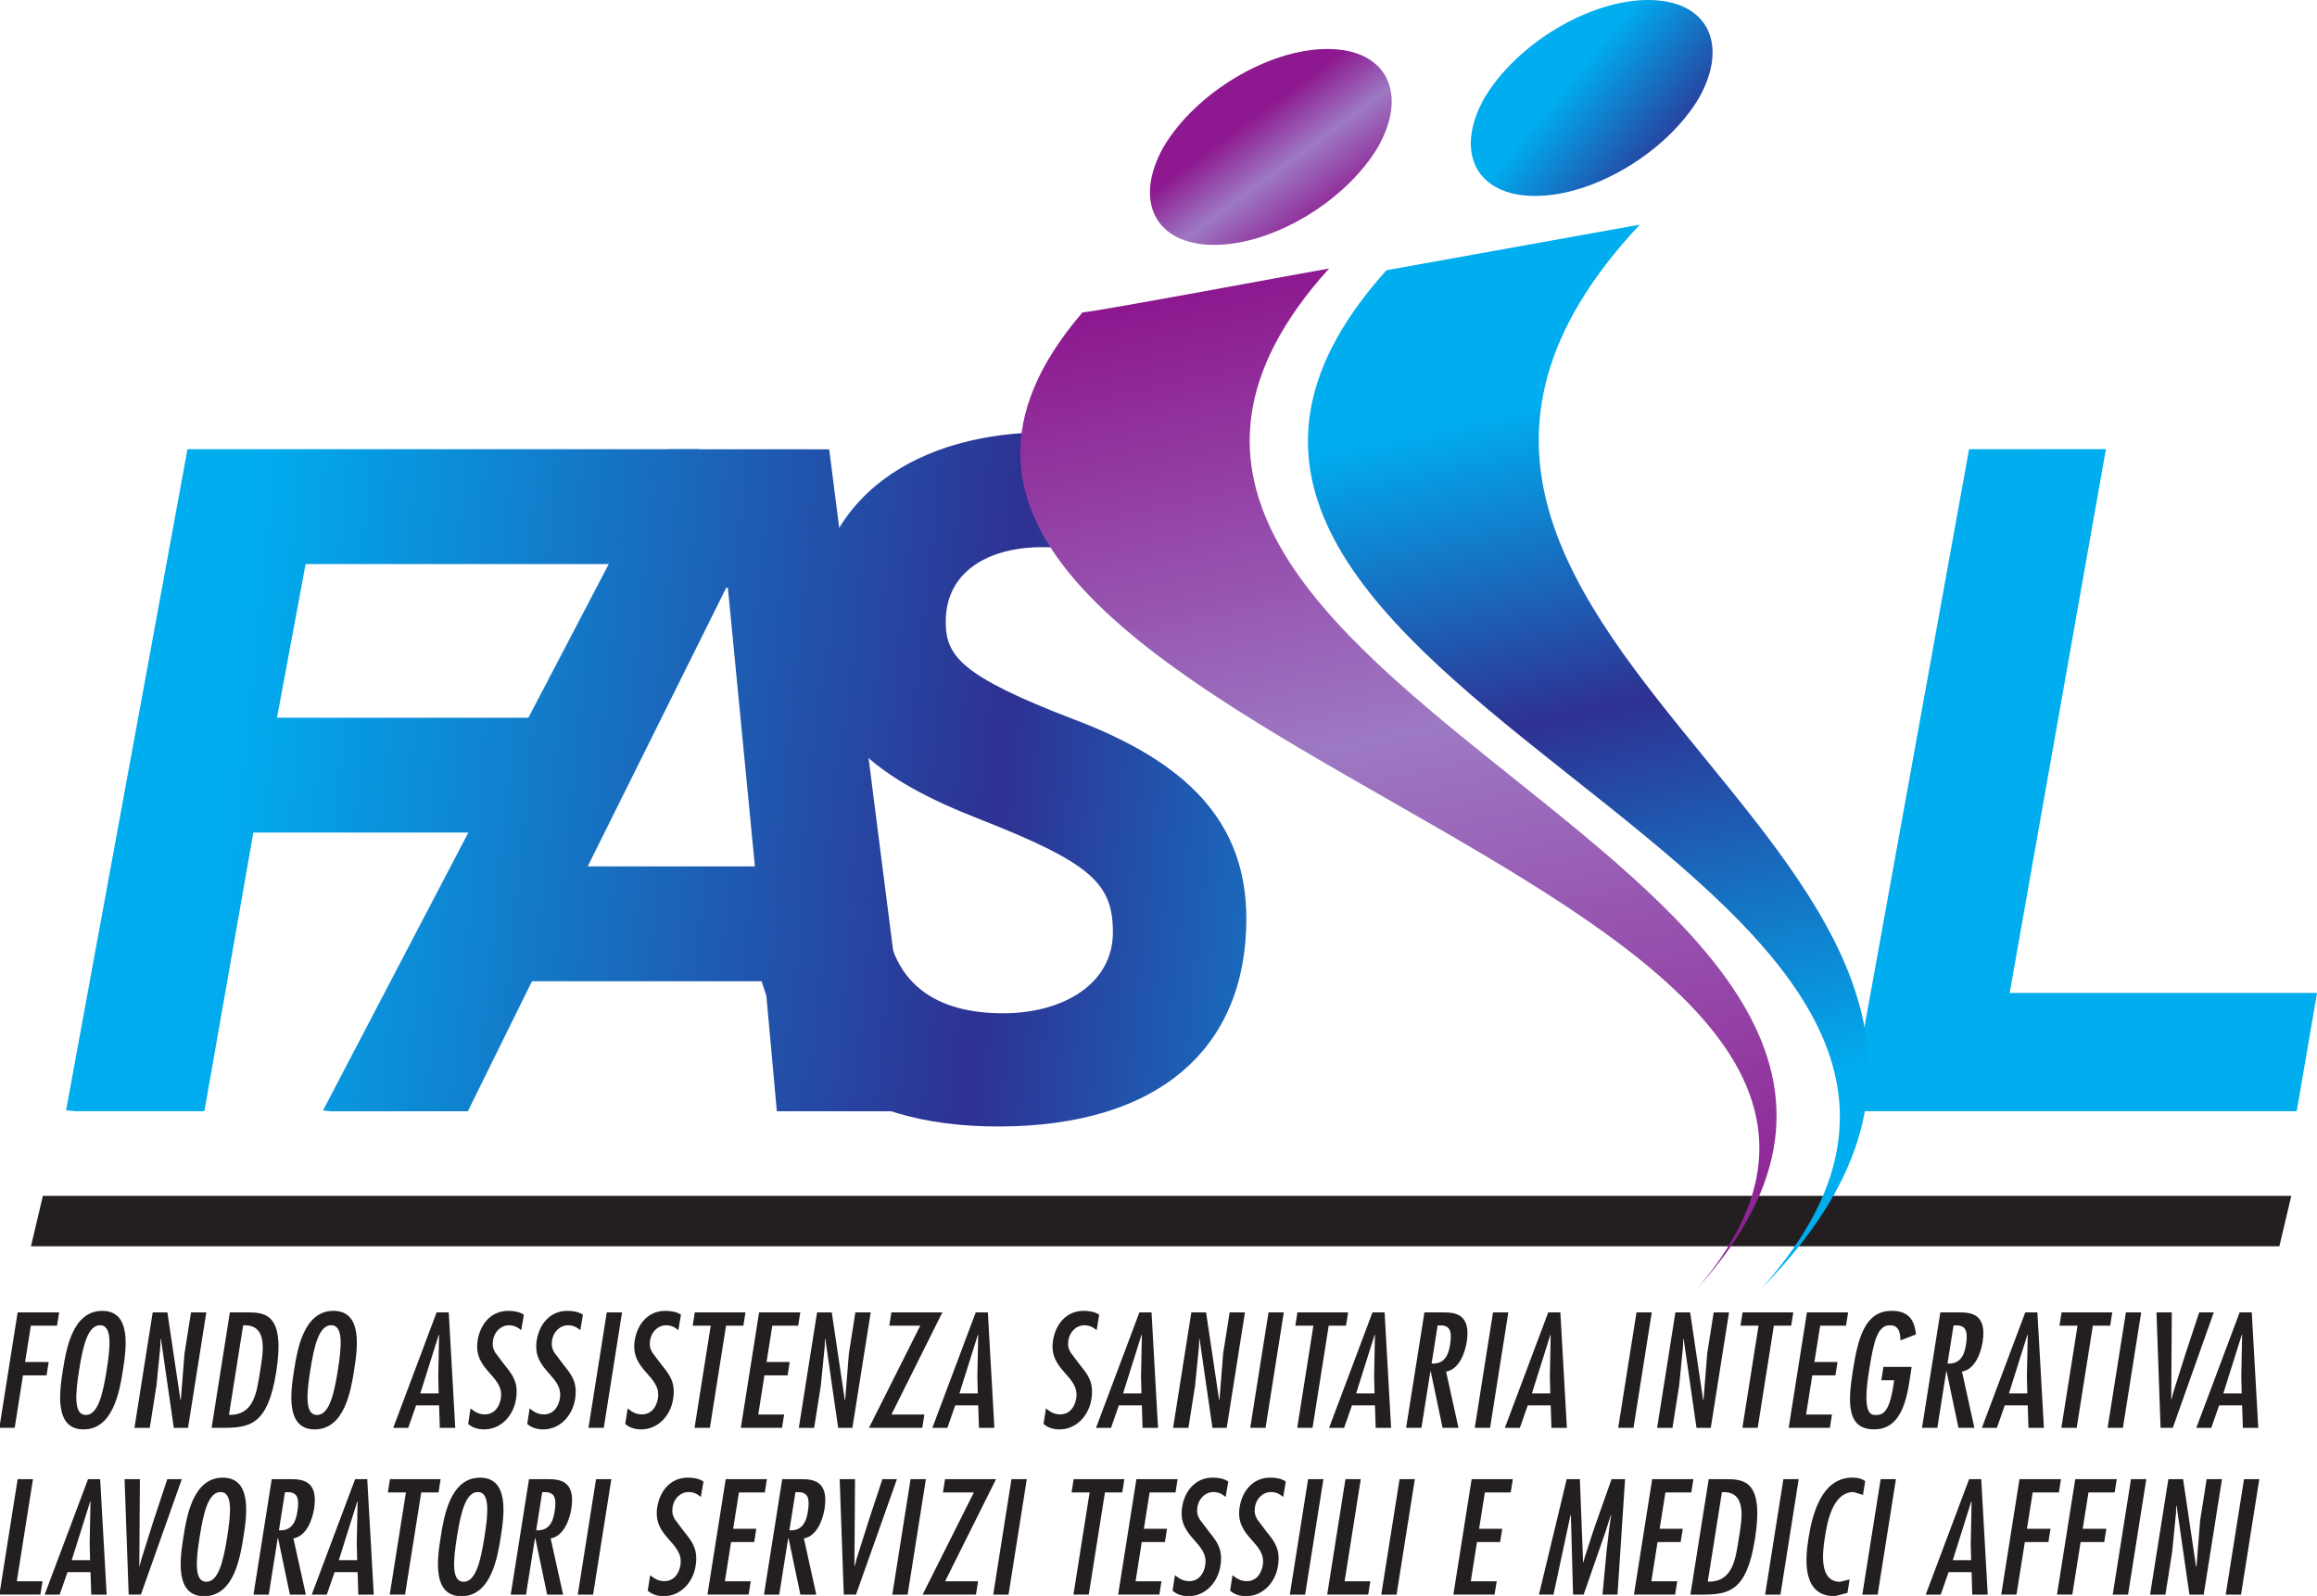
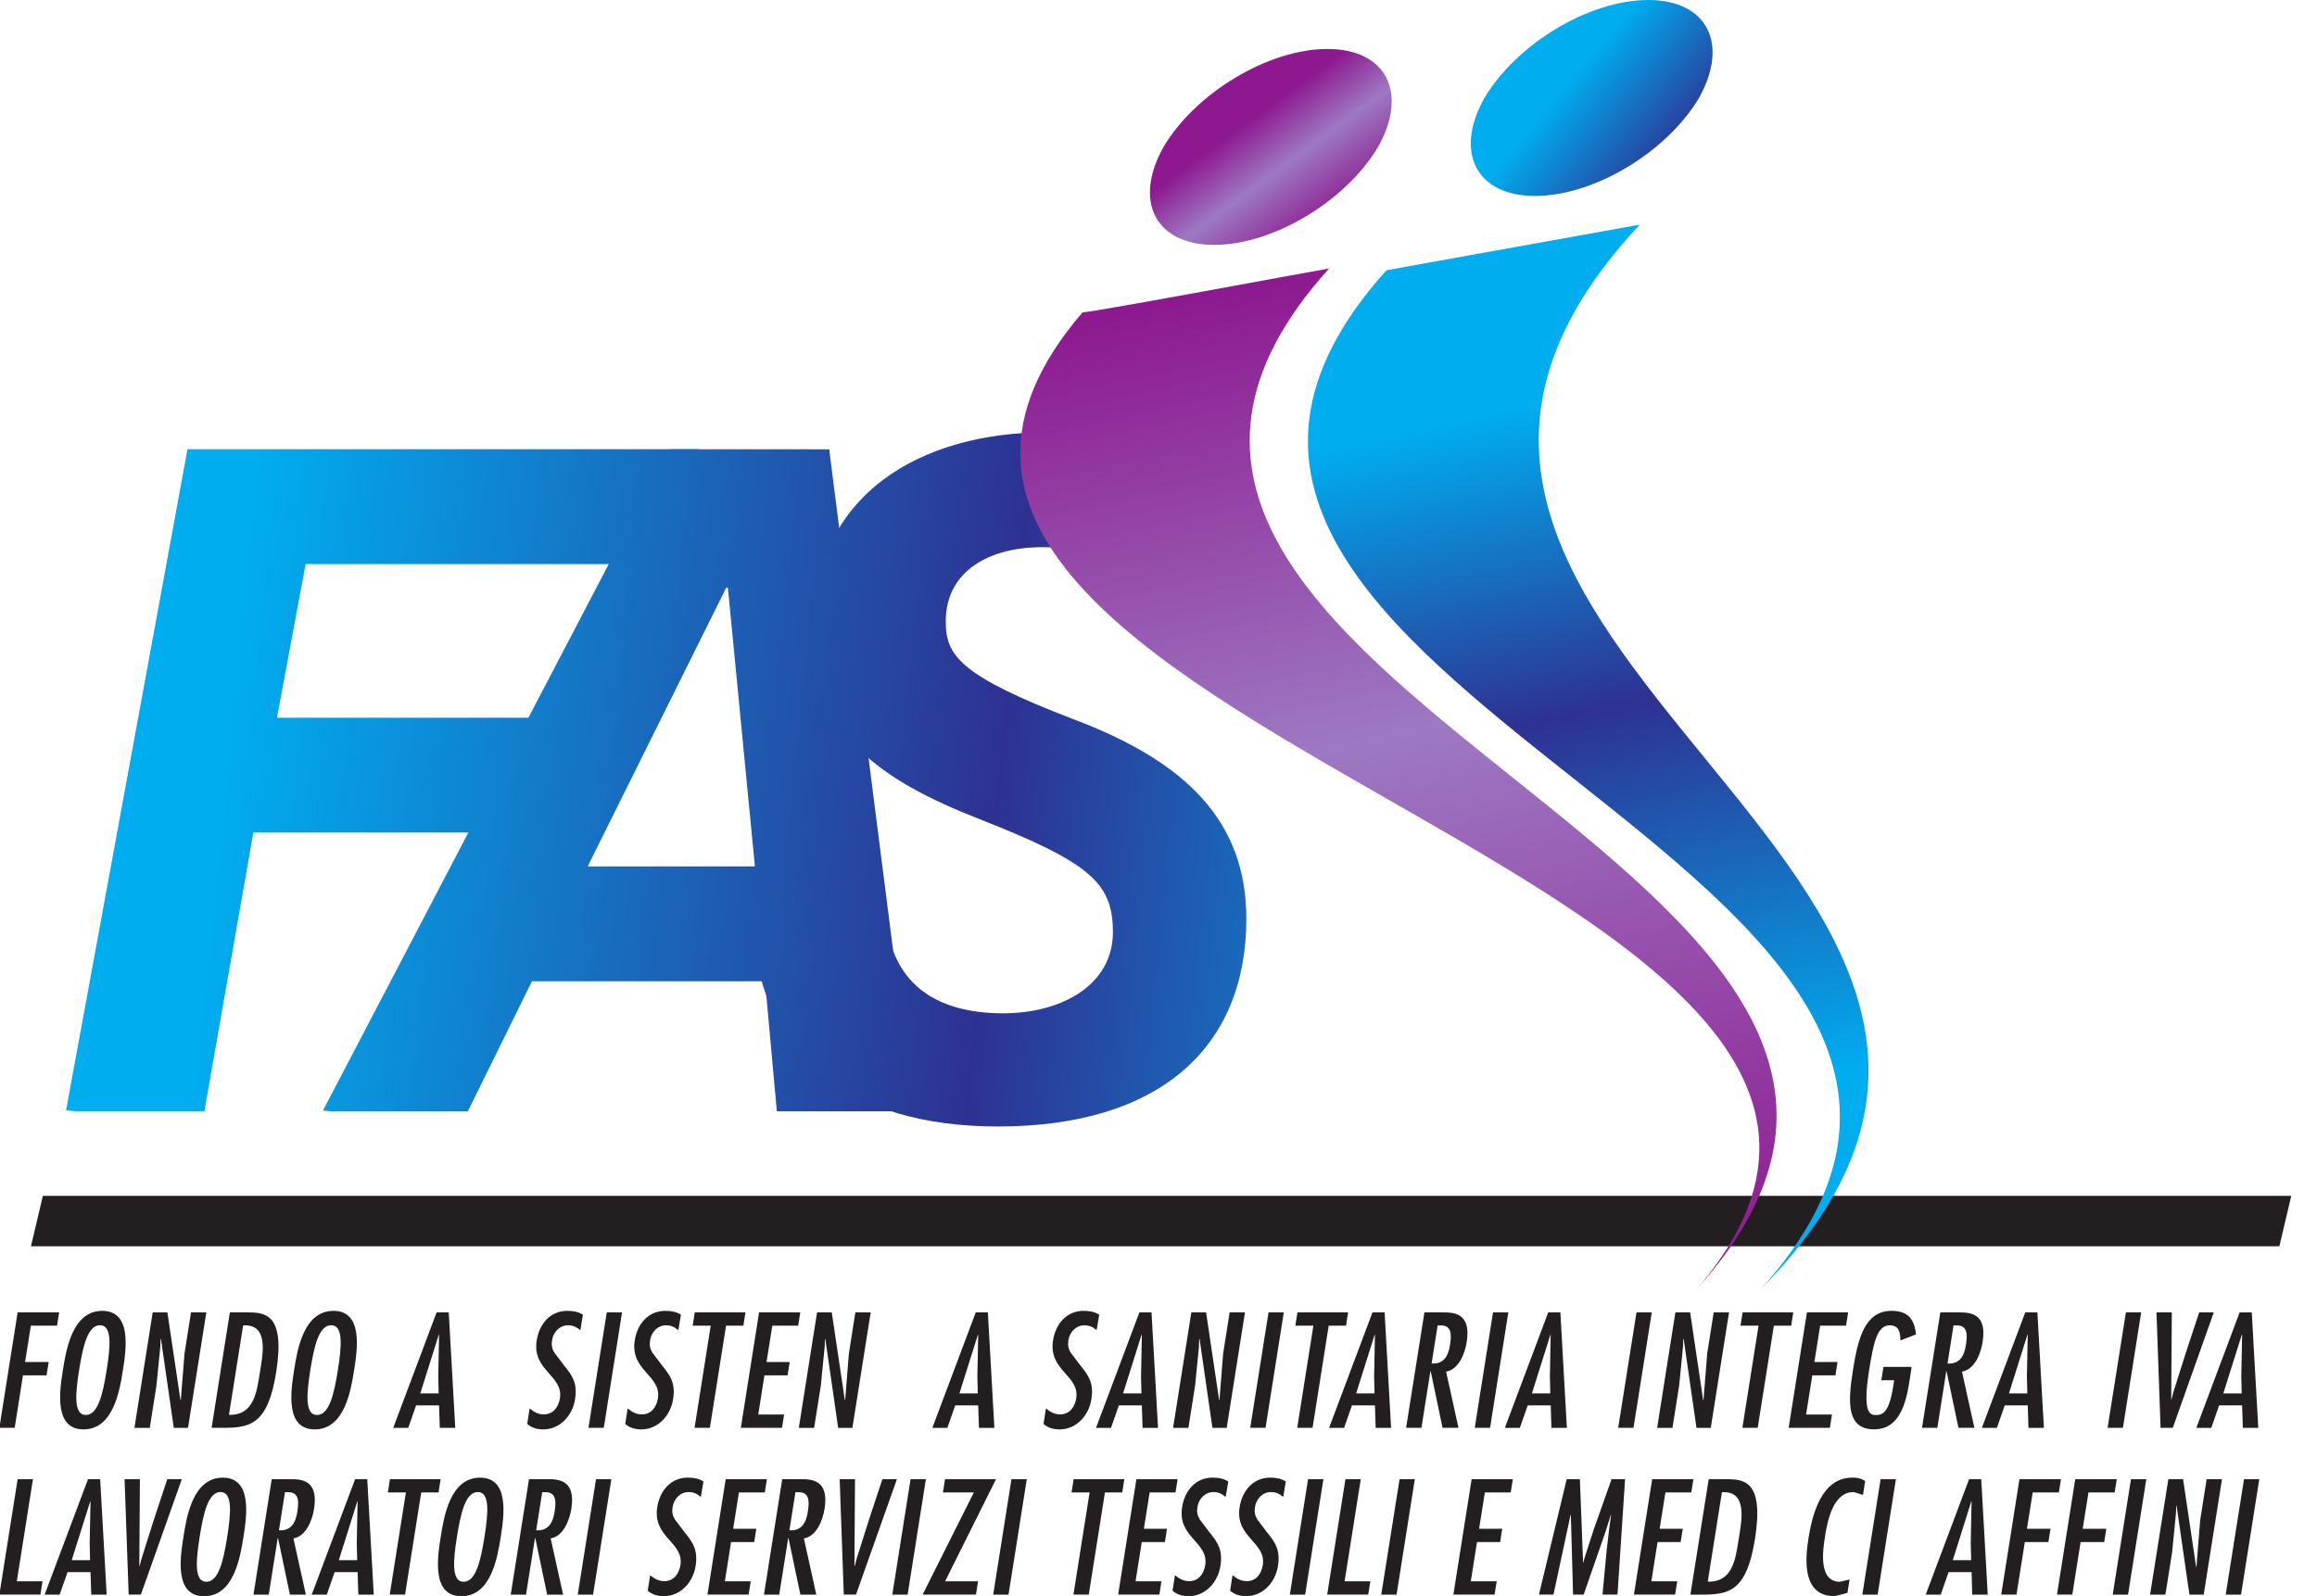
<svg xmlns="http://www.w3.org/2000/svg" xmlns:ns1="http://www.inkscape.org/namespaces/inkscape" width="94.885mm" height="65.355mm" viewBox="0 0 94.885 65.355" version="1.1" id="svg1" ns1:export-filename="bitmap.svg" ns1:export-xdpi="96" ns1:export-ydpi="96">
  <defs id="defs1">
    <clipPath id="clipPath2105">
      <path d="m 12.102,3921.669 h 44.157 v 30.415 H 12.102 Z" transform="translate(-55.542,-3928.333)" id="path2105" />
    </clipPath>
    <clipPath id="clipPath2107">
      <path d="M 12.101,3952.084 H 56.258 V 3921.67 H 12.101 Z" transform="translate(-13.228,-3927.073)" id="path2107" />
    </clipPath>
    <clipPath id="clipPath2109">
      <path d="m 12.102,3921.669 h 44.157 v 30.415 H 12.102 Z" transform="translate(-13.609,-3925.973)" id="path2109" />
    </clipPath>
    <clipPath id="clipPath2111">
      <path d="m 12.102,3921.669 h 44.157 v 30.415 H 12.102 Z" transform="translate(-15.156,-3926.419)" id="path2111" />
    </clipPath>
    <clipPath id="clipPath2113">
      <path d="m 12.102,3921.669 h 44.157 v 30.415 H 12.102 Z" transform="translate(-16.735,-3926.825)" id="path2113" />
    </clipPath>
    <clipPath id="clipPath2115">
      <path d="m 12.102,3921.669 h 44.157 v 30.415 H 12.102 Z" transform="translate(-18.015,-3925.973)" id="path2115" />
    </clipPath>
    <clipPath id="clipPath2117">
      <path d="m 12.102,3921.669 h 44.157 v 30.415 H 12.102 Z" transform="translate(-20.453,-3925.847)" id="path2117" />
    </clipPath>
    <clipPath id="clipPath2119">
      <path d="m 12.102,3921.669 h 44.157 v 30.415 H 12.102 Z" transform="translate(-22.035,-3926.734)" id="path2119" />
    </clipPath>
    <clipPath id="clipPath2121">
      <path d="m 12.102,3921.669 h 44.157 v 30.415 H 12.102 Z" transform="translate(-23.161,-3926.734)" id="path2121" />
    </clipPath>
    <clipPath id="clipPath2123">
      <path d="m 12.102,3921.669 h 44.157 v 30.415 H 12.102 Z" transform="translate(-23.608,-3924.873)" id="path2123" />
    </clipPath>
    <clipPath id="clipPath2125">
      <path d="m 12.102,3921.669 h 44.157 v 30.415 H 12.102 Z" transform="translate(-25.029,-3926.734)" id="path2125" />
    </clipPath>
    <clipPath id="clipPath2127">
      <path d="m 12.102,3921.669 h 44.157 v 30.415 H 12.102 Z" transform="translate(-26.308,-3927.073)" id="path2127" />
    </clipPath>
    <clipPath id="clipPath2129">
      <path d="m 12.102,3921.669 h 44.157 v 30.415 H 12.102 Z" transform="translate(-27.353,-3927.073)" id="path2129" />
    </clipPath>
    <clipPath id="clipPath2131">
      <path d="m 12.102,3921.669 h 44.157 v 30.415 H 12.102 Z" transform="translate(-27.818,-3926.419)" id="path2131" />
    </clipPath>
    <clipPath id="clipPath2133">
-       <path d="m 12.102,3921.669 h 44.157 v 30.415 H 12.102 Z" transform="translate(-30.061,-3927.073)" id="path2133" />
-     </clipPath>
+       </clipPath>
    <clipPath id="clipPath2135">
      <path d="m 12.102,3921.669 h 44.157 v 30.415 H 12.102 Z" transform="translate(-30.728,-3925.847)" id="path2135" />
    </clipPath>
    <clipPath id="clipPath2137">
      <path d="m 12.102,3921.669 h 44.157 v 30.415 H 12.102 Z" transform="translate(-33.001,-3926.734)" id="path2137" />
    </clipPath>
    <clipPath id="clipPath2139">
      <path d="m 12.102,3921.669 h 44.157 v 30.415 H 12.102 Z" transform="translate(-33.847,-3925.847)" id="path2139" />
    </clipPath>
    <clipPath id="clipPath2141">
      <path d="m 12.102,3921.669 h 44.157 v 30.415 H 12.102 Z" transform="translate(-34.951,-3926.419)" id="path2141" />
    </clipPath>
    <clipPath id="clipPath2143">
      <path d="m 12.102,3921.669 h 44.157 v 30.415 H 12.102 Z" transform="translate(-36.22,-3924.873)" id="path2143" />
    </clipPath>
    <clipPath id="clipPath2145">
      <path d="m 12.102,3921.669 h 44.157 v 30.415 H 12.102 Z" transform="translate(-37.794,-3927.073)" id="path2145" />
    </clipPath>
    <clipPath id="clipPath2147">
      <path d="m 12.102,3921.669 h 44.157 v 30.415 H 12.102 Z" transform="translate(-38.289,-3925.847)" id="path2147" />
    </clipPath>
    <clipPath id="clipPath2149">
      <path d="m 12.102,3921.669 h 44.157 v 30.415 H 12.102 Z" transform="translate(-39.735,-3926.446)" id="path2149" />
    </clipPath>
    <clipPath id="clipPath2151">
      <path d="m 12.102,3921.669 h 44.157 v 30.415 H 12.102 Z" transform="translate(-40.499,-3924.873)" id="path2151" />
    </clipPath>
    <clipPath id="clipPath2153">
      <path d="m 12.102,3921.669 h 44.157 v 30.415 H 12.102 Z" transform="translate(-41.639,-3925.847)" id="path2153" />
    </clipPath>
    <clipPath id="clipPath2155">
      <path d="m 12.102,3921.669 h 44.157 v 30.415 H 12.102 Z" transform="translate(-43.233,-3924.873)" id="path2155" />
    </clipPath>
    <clipPath id="clipPath2157">
      <path d="m 12.102,3921.669 h 44.157 v 30.415 H 12.102 Z" transform="translate(-44.176,-3926.419)" id="path2157" />
    </clipPath>
    <clipPath id="clipPath2159">
      <path d="m 12.102,3921.669 h 44.157 v 30.415 H 12.102 Z" transform="translate(-46.278,-3927.073)" id="path2159" />
    </clipPath>
    <clipPath id="clipPath2161">
      <path d="m 12.102,3921.669 h 44.157 v 30.415 H 12.102 Z" transform="translate(-47.323,-3927.073)" id="path2161" />
    </clipPath>
    <clipPath id="clipPath2163">
      <path d="m 12.102,3921.669 h 44.157 v 30.415 H 12.102 Z" transform="translate(-48.533,-3926.034)" id="path2163" />
    </clipPath>
    <clipPath id="clipPath2165">
      <path d="m 12.102,3921.669 h 44.157 v 30.415 H 12.102 Z" transform="translate(-49.567,-3926.446)" id="path2165" />
    </clipPath>
    <clipPath id="clipPath2167">
      <path d="m 12.102,3921.669 h 44.157 v 30.415 H 12.102 Z" transform="translate(-50.73,-3925.847)" id="path2167" />
    </clipPath>
    <clipPath id="clipPath2169">
-       <path d="m 12.102,3921.669 h 44.157 v 30.415 H 12.102 Z" transform="translate(-52.357,-3927.073)" id="path2169" />
-     </clipPath>
+       </clipPath>
    <clipPath id="clipPath2171">
      <path d="m 12.102,3921.669 h 44.157 v 30.415 H 12.102 Z" transform="translate(-52.56,-3924.873)" id="path2171" />
    </clipPath>
    <clipPath id="clipPath2173">
      <path d="m 12.102,3921.669 h 44.157 v 30.415 H 12.102 Z" transform="translate(-53.492,-3927.073)" id="path2173" />
    </clipPath>
    <clipPath id="clipPath2175">
      <path d="m 12.102,3921.669 h 44.157 v 30.415 H 12.102 Z" transform="translate(-54.816,-3925.847)" id="path2175" />
    </clipPath>
    <clipPath id="clipPath2177">
      <path d="M 12.101,3952.084 H 56.258 V 3921.67 H 12.101 Z" transform="translate(-12.729,-3923.895)" id="path2177" />
    </clipPath>
    <clipPath id="clipPath2179">
      <path d="m 12.102,3921.669 h 44.157 v 30.415 H 12.102 Z" transform="translate(-13.81,-3922.669)" id="path2179" />
    </clipPath>
    <clipPath id="clipPath2181">
      <path d="m 12.102,3921.669 h 44.157 v 30.415 H 12.102 Z" transform="translate(-14.767,-3923.895)" id="path2181" />
    </clipPath>
    <clipPath id="clipPath2183">
      <path d="m 12.102,3921.669 h 44.157 v 30.415 H 12.102 Z" transform="translate(-15.906,-3922.794)" id="path2183" />
    </clipPath>
    <clipPath id="clipPath2185">
      <path d="m 12.102,3921.669 h 44.157 v 30.415 H 12.102 Z" transform="translate(-17.767,-3923.267)" id="path2185" />
    </clipPath>
    <clipPath id="clipPath2187">
      <path d="m 12.102,3921.669 h 44.157 v 30.415 H 12.102 Z" transform="translate(-18.9,-3922.669)" id="path2187" />
    </clipPath>
    <clipPath id="clipPath2189">
      <path d="m 12.102,3921.669 h 44.157 v 30.415 H 12.102 Z" transform="translate(-20.499,-3923.895)" id="path2189" />
    </clipPath>
    <clipPath id="clipPath2191">
      <path d="m 12.102,3921.669 h 44.157 v 30.415 H 12.102 Z" transform="translate(-20.809,-3922.794)" id="path2191" />
    </clipPath>
    <clipPath id="clipPath2193">
      <path d="m 12.102,3921.669 h 44.157 v 30.415 H 12.102 Z" transform="translate(-22.67,-3923.267)" id="path2193" />
    </clipPath>
    <clipPath id="clipPath2195">
      <path d="m 12.102,3921.669 h 44.157 v 30.415 H 12.102 Z" transform="translate(-23.404,-3921.694)" id="path2195" />
    </clipPath>
    <clipPath id="clipPath2197">
      <path d="m 12.102,3921.669 h 44.157 v 30.415 H 12.102 Z" transform="translate(-25.458,-3923.556)" id="path2197" />
    </clipPath>
    <clipPath id="clipPath2199">
      <path d="m 12.102,3921.669 h 44.157 v 30.415 H 12.102 Z" transform="translate(-26.717,-3923.895)" id="path2199" />
    </clipPath>
    <clipPath id="clipPath2201">
      <path d="m 12.102,3921.669 h 44.157 v 30.415 H 12.102 Z" transform="translate(-27.496,-3923.267)" id="path2201" />
    </clipPath>
    <clipPath id="clipPath2203">
      <path d="m 12.102,3921.669 h 44.157 v 30.415 H 12.102 Z" transform="translate(-28.396,-3923.895)" id="path2203" />
    </clipPath>
    <clipPath id="clipPath2205">
      <path d="m 12.102,3921.669 h 44.157 v 30.415 H 12.102 Z" transform="translate(-29.399,-3921.694)" id="path2205" />
    </clipPath>
    <clipPath id="clipPath2207">
      <path d="m 12.102,3921.669 h 44.157 v 30.415 H 12.102 Z" transform="translate(-31.084,-3923.895)" id="path2207" />
    </clipPath>
    <clipPath id="clipPath2209">
      <path d="m 12.102,3921.669 h 44.157 v 30.415 H 12.102 Z" transform="translate(-31.322,-3921.694)" id="path2209" />
    </clipPath>
    <clipPath id="clipPath2211">
      <path d="m 12.102,3921.669 h 44.157 v 30.415 H 12.102 Z" transform="translate(-33.529,-3923.895)" id="path2211" />
    </clipPath>
    <clipPath id="clipPath2213">
      <path d="m 12.102,3921.669 h 44.157 v 30.415 H 12.102 Z" transform="translate(-34.544,-3923.895)" id="path2213" />
    </clipPath>
    <clipPath id="clipPath2215">
      <path d="m 12.102,3921.669 h 44.157 v 30.415 H 12.102 Z" transform="translate(-35.46,-3923.556)" id="path2215" />
    </clipPath>
    <clipPath id="clipPath2217">
      <path d="m 12.102,3921.669 h 44.157 v 30.415 H 12.102 Z" transform="translate(-36.557,-3923.556)" id="path2217" />
    </clipPath>
    <clipPath id="clipPath2219">
      <path d="m 12.102,3921.669 h 44.157 v 30.415 H 12.102 Z" transform="translate(-36.975,-3921.694)" id="path2219" />
    </clipPath>
    <clipPath id="clipPath2221">
      <path d="m 12.102,3921.669 h 44.157 v 30.415 H 12.102 Z" transform="translate(-38.035,-3923.895)" id="path2221" />
    </clipPath>
    <clipPath id="clipPath2223">
      <path d="m 12.102,3921.669 h 44.157 v 30.415 H 12.102 Z" transform="translate(-38.717,-3921.694)" id="path2223" />
    </clipPath>
    <clipPath id="clipPath2225">
      <path d="m 12.102,3921.669 h 44.157 v 30.415 H 12.102 Z" transform="translate(-40.933,-3923.895)" id="path2225" />
    </clipPath>
    <clipPath id="clipPath2227">
      <path d="m 12.102,3921.669 h 44.157 v 30.415 H 12.102 Z" transform="translate(-42.211,-3923.895)" id="path2227" />
    </clipPath>
    <clipPath id="clipPath2229">
      <path d="m 12.102,3921.669 h 44.157 v 30.415 H 12.102 Z" transform="translate(-44.374,-3923.895)" id="path2229" />
    </clipPath>
    <clipPath id="clipPath2231">
      <path d="m 12.102,3921.669 h 44.157 v 30.415 H 12.102 Z" transform="translate(-44.918,-3923.646)" id="path2231" />
    </clipPath>
    <clipPath id="clipPath2233">
      <path d="m 12.102,3921.669 h 44.157 v 30.415 H 12.102 Z" transform="translate(-46.033,-3921.694)" id="path2233" />
    </clipPath>
    <clipPath id="clipPath2235">
      <path d="m 12.102,3921.669 h 44.157 v 30.415 H 12.102 Z" transform="translate(-47.606,-3923.594)" id="path2235" />
    </clipPath>
    <clipPath id="clipPath2237">
      <path d="m 12.102,3921.669 h 44.157 v 30.415 H 12.102 Z" transform="translate(-47.886,-3921.694)" id="path2237" />
    </clipPath>
    <clipPath id="clipPath2239">
      <path d="m 12.102,3921.669 h 44.157 v 30.415 H 12.102 Z" transform="translate(-49.66,-3922.669)" id="path2239" />
    </clipPath>
    <clipPath id="clipPath2241">
      <path d="m 12.102,3921.669 h 44.157 v 30.415 H 12.102 Z" transform="translate(-51.38,-3923.895)" id="path2241" />
    </clipPath>
    <clipPath id="clipPath2243">
      <path d="m 12.102,3921.669 h 44.157 v 30.415 H 12.102 Z" transform="translate(-52.443,-3923.895)" id="path2243" />
    </clipPath>
    <clipPath id="clipPath2245">
      <path d="m 12.102,3921.669 h 44.157 v 30.415 H 12.102 Z" transform="translate(-52.658,-3921.694)" id="path2245" />
    </clipPath>
    <clipPath id="clipPath2247">
      <path d="m 12.102,3921.669 h 44.157 v 30.415 H 12.102 Z" transform="translate(-53.571,-3923.241)" id="path2247" />
    </clipPath>
    <clipPath id="clipPath2249">
      <path d="m 12.102,3921.669 h 44.157 v 30.415 H 12.102 Z" transform="translate(-54.811,-3921.694)" id="path2249" />
    </clipPath>
    <linearGradient x1="0" y1="0" x2="1" y2="0" gradientUnits="userSpaceOnUse" gradientTransform="matrix(83.404,7.46,-7.46,83.404,48.726,140.012)" spreadMethod="pad" id="linearGradient2253">
      <stop style="stop-opacity:1;stop-color:#00adef" offset="0" id="stop2249" />
      <stop style="stop-opacity:1;stop-color:#00adef" offset="0.179" id="stop2250" />
      <stop style="stop-opacity:1;stop-color:#2e3192" offset="0.558" id="stop2251" />
      <stop style="stop-opacity:1;stop-color:#00adef" offset="0.847" id="stop2252" />
      <stop style="stop-opacity:1;stop-color:#00adef" offset="1" id="stop2253" />
    </linearGradient>
    <linearGradient x1="0" y1="0" x2="1" y2="0" gradientUnits="userSpaceOnUse" gradientTransform="matrix(83.402,7.46,-7.46,83.402,48.789,139.31)" spreadMethod="pad" id="linearGradient2258">
      <stop style="stop-opacity:1;stop-color:#00adef" offset="0" id="stop2254" />
      <stop style="stop-opacity:1;stop-color:#00adef" offset="0.179" id="stop2255" />
      <stop style="stop-opacity:1;stop-color:#2e3192" offset="0.558" id="stop2256" />
      <stop style="stop-opacity:1;stop-color:#00adef" offset="0.847" id="stop2257" />
      <stop style="stop-opacity:1;stop-color:#00adef" offset="1" id="stop2258" />
    </linearGradient>
    <linearGradient x1="0" y1="0" x2="1" y2="0" gradientUnits="userSpaceOnUse" gradientTransform="matrix(83.4,7.46,-7.46,83.4,48.935,137.685)" spreadMethod="pad" id="linearGradient2263">
      <stop style="stop-opacity:1;stop-color:#00adef" offset="0" id="stop2259" />
      <stop style="stop-opacity:1;stop-color:#00adef" offset="0.179" id="stop2260" />
      <stop style="stop-opacity:1;stop-color:#2e3192" offset="0.558" id="stop2261" />
      <stop style="stop-opacity:1;stop-color:#00adef" offset="0.847" id="stop2262" />
      <stop style="stop-opacity:1;stop-color:#00adef" offset="1" id="stop2263" />
    </linearGradient>
    <linearGradient x1="0" y1="0" x2="1" y2="0" gradientUnits="userSpaceOnUse" gradientTransform="matrix(83.402,7.46,-7.46,83.402,50.211,134.303)" spreadMethod="pad" id="linearGradient2268">
      <stop style="stop-opacity:1;stop-color:#00adef" offset="0" id="stop2264" />
      <stop style="stop-opacity:1;stop-color:#00adef" offset="0.179" id="stop2265" />
      <stop style="stop-opacity:1;stop-color:#2e3192" offset="0.558" id="stop2266" />
      <stop style="stop-opacity:1;stop-color:#00adef" offset="0.847" id="stop2267" />
      <stop style="stop-opacity:1;stop-color:#00adef" offset="1" id="stop2268" />
    </linearGradient>
    <linearGradient x1="0" y1="0" x2="1" y2="0" gradientUnits="userSpaceOnUse" gradientTransform="matrix(-9.19,-43.029,75.991,-16.252,124.344,163.236)" spreadMethod="pad" id="linearGradient2273">
      <stop style="stop-opacity:1;stop-color:#00adef" offset="0" id="stop2269" />
      <stop style="stop-opacity:1;stop-color:#00adef" offset="0.179" id="stop2270" />
      <stop style="stop-opacity:1;stop-color:#2e3192" offset="0.558" id="stop2271" />
      <stop style="stop-opacity:1;stop-color:#00adef" offset="0.847" id="stop2272" />
      <stop style="stop-opacity:1;stop-color:#00adef" offset="1" id="stop2273" />
    </linearGradient>
    <linearGradient x1="0" y1="0" x2="1" y2="0" gradientUnits="userSpaceOnUse" gradientTransform="matrix(-9.251,-43.315,76.494,-16.36,116.526,164.336)" spreadMethod="pad" id="linearGradient2276">
      <stop style="stop-opacity:1;stop-color:#8d198f" offset="0" id="stop2274" />
      <stop style="stop-opacity:1;stop-color:#9d79c3" offset="0.558" id="stop2275" />
      <stop style="stop-opacity:1;stop-color:#8d188f" offset="1" id="stop2276" />
    </linearGradient>
    <linearGradient x1="0" y1="0" x2="1" y2="0" gradientUnits="userSpaceOnUse" gradientTransform="matrix(-3.143,-4.286,4.286,-3.143,108.868,119.163)" spreadMethod="pad" id="linearGradient2279">
      <stop style="stop-opacity:1;stop-color:#8d198f" offset="0" id="stop2277" />
      <stop style="stop-opacity:1;stop-color:#9d79c3" offset="0.558" id="stop2278" />
      <stop style="stop-opacity:1;stop-color:#8d188f" offset="1" id="stop2279" />
    </linearGradient>
    <linearGradient x1="0" y1="0" x2="1" y2="0" gradientUnits="userSpaceOnUse" gradientTransform="matrix(11.129,9.2,-9.2,11.129,116.819,111.627)" spreadMethod="pad" id="linearGradient2284">
      <stop style="stop-opacity:1;stop-color:#00adef" offset="0" id="stop2280" />
      <stop style="stop-opacity:1;stop-color:#00adef" offset="0.179" id="stop2281" />
      <stop style="stop-opacity:1;stop-color:#2e3192" offset="0.558" id="stop2282" />
      <stop style="stop-opacity:1;stop-color:#00adef" offset="0.847" id="stop2283" />
      <stop style="stop-opacity:1;stop-color:#00adef" offset="1" id="stop2284" />
    </linearGradient>
  </defs>
  <g ns1:label="Livello 1" ns1:groupmode="layer" id="layer1" transform="translate(-54.511,-110.007)">
    <path id="path2104" d="m 0,0 h -42.846 l 0.227,0.961 H 0.227 Z" style="fill:#231f20;fill-opacity:1;fill-rule:nonzero;stroke:none" transform="matrix(2.149,0,0,-2.149,147.855,161.042)" clip-path="url(#clipPath2105)" />
    <path id="path2106" d="m 0,0 -0.04,-0.254 h -0.499 l -0.11,-0.692 h 0.45 L -0.24,-1.2 h -0.449 l -0.158,-1 H -1.139 L -0.791,0 Z" style="fill:#231f20;fill-opacity:1;fill-rule:nonzero;stroke:none" transform="matrix(2.149,0,0,-2.149,56.933,163.749)" clip-path="url(#clipPath2107)" />
    <path id="path2108" d="M 0,0 C -0.074,-0.467 -0.103,-0.855 0.127,-0.855 0.358,-0.855 0.451,-0.467 0.525,0 0.599,0.467 0.629,0.855 0.398,0.855 0.167,0.855 0.074,0.467 0,0 M 0.835,0 C 0.772,-0.397 0.65,-1.13 0.084,-1.13 c -0.566,0 -0.456,0.733 -0.393,1.13 0.063,0.397 0.184,1.129 0.75,1.129 0.567,0 0.456,-0.732 0.394,-1.129" style="fill:#231f20;fill-opacity:1;fill-rule:nonzero;stroke:none" transform="matrix(2.149,0,0,-2.149,57.751,166.113)" clip-path="url(#clipPath2109)" />
    <path id="path2110" d="m 0,0 -0.073,-0.739 -0.128,-0.808 h -0.292 l 0.348,2.201 h 0.28 l 0.249,-1.672 0.007,0.005 0.07,0.882 0.124,0.785 H 0.877 L 0.528,-1.547 H 0.257 L 0.012,0.149 0.005,0.143 Z" style="fill:#231f20;fill-opacity:1;fill-rule:nonzero;stroke:none" transform="matrix(2.149,0,0,-2.149,61.076,165.155)" clip-path="url(#clipPath2111)" />
    <path id="path2112" d="M 0,0 -0.27,-1.704 C 0.209,-1.719 0.261,-1.263 0.32,-0.89 0.374,-0.552 0.498,0.029 0,0 M 0.074,0.248 C 0.419,0.248 0.806,0.225 0.63,-0.89 0.469,-1.906 0.123,-1.952 -0.4,-1.952 h -0.201 l 0.348,2.2 h 0.327" style="fill:#231f20;fill-opacity:1;fill-rule:nonzero;stroke:none" transform="matrix(2.149,0,0,-2.149,64.468,164.282)" clip-path="url(#clipPath2113)" />
    <path id="path2114" d="M 0,0 C -0.074,-0.467 -0.103,-0.855 0.127,-0.855 0.358,-0.855 0.451,-0.467 0.525,0 0.599,0.467 0.628,0.855 0.398,0.855 0.167,0.855 0.074,0.467 0,0 M 0.835,0 C 0.772,-0.397 0.65,-1.13 0.084,-1.13 c -0.566,0 -0.456,0.733 -0.393,1.13 0.062,0.397 0.184,1.129 0.75,1.129 0.567,0 0.456,-0.732 0.394,-1.129" style="fill:#231f20;fill-opacity:1;fill-rule:nonzero;stroke:none" transform="matrix(2.149,0,0,-2.149,67.219,166.113)" clip-path="url(#clipPath2115)" />
    <path id="path2116" d="M 0,0 0.016,0.8 H 0.01 l -0.352,-1.118 h 0.35 z M 0.2,1.226 0.324,-0.975 H 0.03 l -0.014,0.429 h -0.438 l -0.15,-0.429 h -0.286 l 0.827,2.201 z" style="fill:#231f20;fill-opacity:1;fill-rule:nonzero;stroke:none" transform="matrix(2.149,0,0,-2.149,72.458,166.384)" clip-path="url(#clipPath2117)" />
-     <path id="path2118" d="m 0,0 c -0.067,0.055 -0.134,0.093 -0.233,0.093 -0.161,0 -0.281,-0.131 -0.305,-0.283 -0.015,-0.096 -0.002,-0.163 0.044,-0.239 l 0.183,-0.242 c 0.167,-0.202 0.258,-0.347 0.211,-0.645 -0.049,-0.31 -0.284,-0.575 -0.608,-0.575 -0.114,0 -0.225,0.032 -0.304,0.105 l 0.046,0.295 c 0.078,-0.064 0.157,-0.114 0.271,-0.114 0.181,0 0.28,0.143 0.306,0.306 0.069,0.438 -0.533,0.526 -0.442,1.104 0.049,0.309 0.253,0.563 0.583,0.563 0.111,0 0.213,-0.018 0.298,-0.073 L 0,0" style="fill:#231f20;fill-opacity:1;fill-rule:nonzero;stroke:none" transform="matrix(2.149,0,0,-2.149,75.857,164.478)" clip-path="url(#clipPath2119)" />
    <path id="path2120" d="m 0,0 c -0.067,0.055 -0.134,0.093 -0.233,0.093 -0.161,0 -0.281,-0.131 -0.305,-0.283 -0.015,-0.096 -0.002,-0.163 0.044,-0.239 l 0.183,-0.242 c 0.167,-0.202 0.258,-0.347 0.211,-0.645 -0.049,-0.31 -0.284,-0.575 -0.608,-0.575 -0.114,0 -0.225,0.032 -0.304,0.105 l 0.046,0.295 c 0.078,-0.064 0.157,-0.114 0.271,-0.114 0.181,0 0.28,0.143 0.306,0.306 0.069,0.438 -0.533,0.526 -0.442,1.104 0.049,0.309 0.253,0.563 0.583,0.563 0.111,0 0.213,-0.018 0.298,-0.073 L 0,0" style="fill:#231f20;fill-opacity:1;fill-rule:nonzero;stroke:none" transform="matrix(2.149,0,0,-2.149,78.276,164.478)" clip-path="url(#clipPath2121)" />
    <path id="path2122" d="M 0,0 H -0.292 L 0.057,2.2 H 0.348 Z" style="fill:#231f20;fill-opacity:1;fill-rule:nonzero;stroke:none" transform="matrix(2.149,0,0,-2.149,79.237,168.477)" clip-path="url(#clipPath2123)" />
    <path id="path2124" d="m 0,0 c -0.067,0.055 -0.134,0.093 -0.233,0.093 -0.161,0 -0.281,-0.131 -0.305,-0.283 -0.015,-0.096 -0.002,-0.163 0.044,-0.239 l 0.183,-0.242 c 0.167,-0.202 0.258,-0.347 0.211,-0.645 -0.049,-0.31 -0.284,-0.575 -0.608,-0.575 -0.114,0 -0.225,0.032 -0.304,0.105 l 0.046,0.295 c 0.078,-0.064 0.157,-0.114 0.271,-0.114 0.181,0 0.28,0.143 0.306,0.306 0.069,0.438 -0.533,0.526 -0.442,1.104 0.049,0.309 0.253,0.563 0.583,0.563 0.111,0 0.213,-0.018 0.298,-0.073 L 0,0" style="fill:#231f20;fill-opacity:1;fill-rule:nonzero;stroke:none" transform="matrix(2.149,0,0,-2.149,82.29,164.478)" clip-path="url(#clipPath2125)" />
    <path id="path2126" d="M 0,0 -0.04,-0.254 H -0.37 L -0.678,-2.2 H -0.97 l 0.308,1.946 H -1.006 L -0.966,0 Z" style="fill:#231f20;fill-opacity:1;fill-rule:nonzero;stroke:none" transform="matrix(2.149,0,0,-2.149,85.039,163.749)" clip-path="url(#clipPath2127)" />
    <path id="path2128" d="m 0,0 -0.04,-0.254 h -0.493 l -0.11,-0.692 h 0.441 L -0.242,-1.2 h -0.441 l -0.118,-0.747 h 0.493 L -0.348,-2.2 H -1.133 L -0.785,0 Z" style="fill:#231f20;fill-opacity:1;fill-rule:nonzero;stroke:none" transform="matrix(2.149,0,0,-2.149,87.284,163.749)" clip-path="url(#clipPath2129)" />
    <path id="path2130" d="m 0,0 -0.073,-0.739 -0.128,-0.808 h -0.292 l 0.348,2.201 h 0.28 l 0.249,-1.672 0.007,0.005 0.07,0.882 0.124,0.785 H 0.877 L 0.528,-1.547 H 0.257 L 0.012,0.149 0.005,0.143 Z" style="fill:#231f20;fill-opacity:1;fill-rule:nonzero;stroke:none" transform="matrix(2.149,0,0,-2.149,88.283,165.155)" clip-path="url(#clipPath2131)" />
    <path id="path2132" d="m 0,0 -0.971,-1.947 h 0.628 L -0.383,-2.2 h -1.016 l 0.977,1.946 h -0.59 L -0.972,0 Z" style="fill:#231f20;fill-opacity:1;fill-rule:nonzero;stroke:none" transform="matrix(2.149,0,0,-2.149,93.103,163.749)" clip-path="url(#clipPath2133)" />
    <path id="path2134" d="M 0,0 0.016,0.8 H 0.01 l -0.352,-1.118 h 0.35 z M 0.2,1.226 0.324,-0.975 H 0.03 l -0.014,0.429 h -0.438 l -0.15,-0.429 h -0.286 l 0.827,2.201 z" style="fill:#231f20;fill-opacity:1;fill-rule:nonzero;stroke:none" transform="matrix(2.149,0,0,-2.149,94.536,166.384)" clip-path="url(#clipPath2135)" />
    <path id="path2136" d="m 0,0 c -0.067,0.055 -0.134,0.093 -0.233,0.093 -0.161,0 -0.281,-0.131 -0.305,-0.283 -0.015,-0.096 -0.002,-0.163 0.044,-0.239 l 0.183,-0.242 c 0.167,-0.202 0.258,-0.347 0.211,-0.645 -0.049,-0.31 -0.284,-0.575 -0.608,-0.575 -0.114,0 -0.225,0.032 -0.304,0.105 l 0.046,0.295 c 0.078,-0.064 0.157,-0.114 0.271,-0.114 0.181,0 0.28,0.143 0.306,0.306 0.069,0.438 -0.533,0.526 -0.442,1.104 0.049,0.309 0.253,0.563 0.583,0.563 0.111,0 0.213,-0.018 0.297,-0.073 L 0,0" style="fill:#231f20;fill-opacity:1;fill-rule:nonzero;stroke:none" transform="matrix(2.149,0,0,-2.149,99.42,164.478)" clip-path="url(#clipPath2137)" />
    <path id="path2138" d="M 0,0 0.016,0.8 H 0.01 l -0.352,-1.118 h 0.35 z M 0.2,1.226 0.324,-0.975 H 0.029 l -0.013,0.429 h -0.438 l -0.15,-0.429 h -0.286 l 0.827,2.201 z" style="fill:#231f20;fill-opacity:1;fill-rule:nonzero;stroke:none" transform="matrix(2.149,0,0,-2.149,101.238,166.384)" clip-path="url(#clipPath2139)" />
    <path id="path2140" d="m 0,0 -0.073,-0.739 -0.128,-0.808 h -0.292 l 0.348,2.201 h 0.281 l 0.249,-1.672 0.006,0.005 0.07,0.882 0.124,0.785 H 0.877 L 0.529,-1.547 H 0.257 L 0.012,0.149 0.005,0.143 Z" style="fill:#231f20;fill-opacity:1;fill-rule:nonzero;stroke:none" transform="matrix(2.149,0,0,-2.149,103.61,165.155)" clip-path="url(#clipPath2141)" />
    <path id="path2142" d="M 0,0 H -0.292 L 0.057,2.2 H 0.348 Z" style="fill:#231f20;fill-opacity:1;fill-rule:nonzero;stroke:none" transform="matrix(2.149,0,0,-2.149,106.337,168.477)" clip-path="url(#clipPath2143)" />
    <path id="path2144" d="M 0,0 -0.04,-0.254 H -0.37 L -0.678,-2.2 H -0.97 l 0.308,1.946 H -1.006 L -0.966,0 Z" style="fill:#231f20;fill-opacity:1;fill-rule:nonzero;stroke:none" transform="matrix(2.149,0,0,-2.149,109.719,163.749)" clip-path="url(#clipPath2145)" />
    <path id="path2146" d="M 0,0 0.016,0.8 H 0.01 l -0.352,-1.118 h 0.35 z M 0.2,1.226 0.324,-0.975 H 0.03 l -0.014,0.429 h -0.438 l -0.15,-0.429 h -0.286 l 0.827,2.201 z" style="fill:#231f20;fill-opacity:1;fill-rule:nonzero;stroke:none" transform="matrix(2.149,0,0,-2.149,110.783,166.384)" clip-path="url(#clipPath2147)" />
    <path id="path2148" d="M 0,0 C 0.033,0.21 0.035,0.385 -0.188,0.379 H -0.235 L -0.35,-0.347 C -0.133,-0.362 -0.035,-0.222 0,0 m -0.487,0.627 h 0.35 c 0.213,0 0.544,-0.012 0.456,-0.563 -0.032,-0.207 -0.143,-0.522 -0.393,-0.566 l 0.236,-1.071 h -0.303 l -0.226,1.077 h -0.006 l -0.171,-1.077 h -0.292 l 0.349,2.2" style="fill:#231f20;fill-opacity:1;fill-rule:nonzero;stroke:none" transform="matrix(2.149,0,0,-2.149,113.89,165.097)" clip-path="url(#clipPath2149)" />
    <path id="path2150" d="M 0,0 H -0.292 L 0.056,2.2 H 0.348 Z" style="fill:#231f20;fill-opacity:1;fill-rule:nonzero;stroke:none" transform="matrix(2.149,0,0,-2.149,115.532,168.477)" clip-path="url(#clipPath2151)" />
    <path id="path2152" d="M 0,0 0.015,0.8 H 0.01 l -0.352,-1.118 h 0.35 z M 0.2,1.226 0.324,-0.975 H 0.03 l -0.014,0.429 h -0.438 l -0.15,-0.429 h -0.286 l 0.827,2.201 z" style="fill:#231f20;fill-opacity:1;fill-rule:nonzero;stroke:none" transform="matrix(2.149,0,0,-2.149,117.981,166.384)" clip-path="url(#clipPath2153)" />
    <path id="path2154" d="M 0,0 H -0.292 L 0.057,2.2 H 0.348 Z" style="fill:#231f20;fill-opacity:1;fill-rule:nonzero;stroke:none" transform="matrix(2.149,0,0,-2.149,121.406,168.477)" clip-path="url(#clipPath2155)" />
    <path id="path2156" d="m 0,0 -0.073,-0.739 -0.128,-0.808 h -0.292 l 0.348,2.201 h 0.281 l 0.248,-1.672 0.007,0.005 0.07,0.882 0.124,0.785 H 0.877 L 0.529,-1.547 H 0.257 L 0.012,0.149 0.005,0.143 Z" style="fill:#231f20;fill-opacity:1;fill-rule:nonzero;stroke:none" transform="matrix(2.149,0,0,-2.149,123.433,165.155)" clip-path="url(#clipPath2157)" />
    <path id="path2158" d="M 0,0 -0.04,-0.254 H -0.37 L -0.678,-2.2 H -0.97 l 0.308,1.946 H -1.006 L -0.966,0 Z" style="fill:#231f20;fill-opacity:1;fill-rule:nonzero;stroke:none" transform="matrix(2.149,0,0,-2.149,127.949,163.749)" clip-path="url(#clipPath2159)" />
    <path id="path2160" d="m 0,0 -0.04,-0.254 h -0.493 l -0.11,-0.692 h 0.441 L -0.242,-1.2 h -0.441 l -0.118,-0.747 h 0.493 L -0.348,-2.2 H -1.133 L -0.785,0 Z" style="fill:#231f20;fill-opacity:1;fill-rule:nonzero;stroke:none" transform="matrix(2.149,0,0,-2.149,130.195,163.749)" clip-path="url(#clipPath2161)" />
    <path id="path2162" d="m 0,0 -0.005,-0.035 c -0.067,-0.42 -0.122,-1.155 -0.709,-1.155 -0.522,0 -0.504,0.501 -0.405,1.123 0.097,0.616 0.229,1.135 0.737,1.135 0.312,0 0.436,-0.158 0.465,-0.449 L -0.212,0.505 c -0.006,0.146 -0.024,0.288 -0.205,0.288 -0.239,0 -0.308,-0.326 -0.393,-0.857 -0.121,-0.765 -0.006,-0.853 0.122,-0.853 0.12,0 0.254,0.018 0.337,0.543 l 0.019,0.12 H -0.577 L -0.537,0 H 0" style="fill:#231f20;fill-opacity:1;fill-rule:nonzero;stroke:none" transform="matrix(2.149,0,0,-2.149,132.795,165.982)" clip-path="url(#clipPath2163)" />
    <path id="path2164" d="M 0,0 C 0.033,0.21 0.035,0.385 -0.188,0.379 H -0.235 L -0.35,-0.347 C -0.133,-0.362 -0.035,-0.222 0,0 m -0.487,0.627 h 0.35 c 0.213,0 0.544,-0.012 0.456,-0.563 -0.032,-0.207 -0.143,-0.522 -0.393,-0.566 l 0.236,-1.071 h -0.303 l -0.227,1.077 h -0.006 l -0.17,-1.077 h -0.292 l 0.349,2.2" style="fill:#231f20;fill-opacity:1;fill-rule:nonzero;stroke:none" transform="matrix(2.149,0,0,-2.149,135.017,165.097)" clip-path="url(#clipPath2165)" />
    <path id="path2166" d="M 0,0 0.016,0.8 H 0.01 l -0.352,-1.118 h 0.35 z M 0.2,1.226 0.324,-0.975 H 0.03 l -0.014,0.429 h -0.438 l -0.15,-0.429 h -0.286 l 0.827,2.201 z" style="fill:#231f20;fill-opacity:1;fill-rule:nonzero;stroke:none" transform="matrix(2.149,0,0,-2.149,137.516,166.384)" clip-path="url(#clipPath2167)" />
    <path id="path2168" d="M 0,0 -0.04,-0.254 H -0.37 L -0.678,-2.2 H -0.97 l 0.308,1.946 H -1.006 L -0.966,0 Z" style="fill:#231f20;fill-opacity:1;fill-rule:nonzero;stroke:none" transform="matrix(2.149,0,0,-2.149,141.012,163.749)" clip-path="url(#clipPath2169)" />
    <path id="path2170" d="M 0,0 H -0.292 L 0.057,2.2 H 0.348 Z" style="fill:#231f20;fill-opacity:1;fill-rule:nonzero;stroke:none" transform="matrix(2.149,0,0,-2.149,141.448,168.477)" clip-path="url(#clipPath2171)" />
    <path id="path2172" d="m 0,0 -0.011,-1.655 h 0.006 l 0.036,0.138 0.234,0.74 L 0.522,0 H 0.8 L 0.019,-2.2 H -0.214 L -0.292,0 Z" style="fill:#231f20;fill-opacity:1;fill-rule:nonzero;stroke:none" transform="matrix(2.149,0,0,-2.149,143.45,163.749)" clip-path="url(#clipPath2173)" />
    <path id="path2174" d="M 0,0 0.016,0.8 H 0.01 l -0.352,-1.118 h 0.35 z M 0.2,1.226 0.324,-0.975 H 0.03 l -0.014,0.429 h -0.438 l -0.15,-0.429 h -0.285 l 0.826,2.201 z" style="fill:#231f20;fill-opacity:1;fill-rule:nonzero;stroke:none" transform="matrix(2.149,0,0,-2.149,146.295,166.384)" clip-path="url(#clipPath2175)" />
    <path id="path2176" d="m 0,0 -0.308,-1.947 h 0.49 L 0.142,-2.2 H -0.64 L -0.292,0 Z" style="fill:#231f20;fill-opacity:1;fill-rule:nonzero;stroke:none" transform="matrix(2.149,0,0,-2.149,55.861,170.578)" clip-path="url(#clipPath2177)" />
    <path id="path2178" d="M 0,0 0.016,0.8 H 0.01 l -0.352,-1.118 h 0.35 z M 0.2,1.226 0.324,-0.975 H 0.03 l -0.014,0.429 h -0.438 l -0.15,-0.429 h -0.286 l 0.827,2.201 z" style="fill:#231f20;fill-opacity:1;fill-rule:nonzero;stroke:none" transform="matrix(2.149,0,0,-2.149,58.183,173.213)" clip-path="url(#clipPath2179)" />
    <path id="path2180" d="m 0,0 -0.011,-1.655 h 0.006 l 0.036,0.138 0.234,0.74 L 0.522,0 H 0.799 L 0.019,-2.2 H -0.214 L -0.292,0 Z" style="fill:#231f20;fill-opacity:1;fill-rule:nonzero;stroke:none" transform="matrix(2.149,0,0,-2.149,60.24,170.578)" clip-path="url(#clipPath2181)" />
    <path id="path2182" d="M 0,0 C -0.074,-0.467 -0.103,-0.855 0.127,-0.855 0.358,-0.855 0.451,-0.467 0.525,0 0.599,0.467 0.628,0.855 0.398,0.855 0.167,0.855 0.074,0.467 0,0 M 0.835,0 C 0.772,-0.397 0.65,-1.13 0.084,-1.13 c -0.566,0 -0.456,0.733 -0.393,1.13 0.062,0.397 0.184,1.129 0.75,1.129 0.566,0 0.456,-0.732 0.394,-1.129" style="fill:#231f20;fill-opacity:1;fill-rule:nonzero;stroke:none" transform="matrix(2.149,0,0,-2.149,62.687,172.944)" clip-path="url(#clipPath2183)" />
    <path id="path2184" d="M 0,0 C 0.033,0.21 0.035,0.385 -0.188,0.379 H -0.235 L -0.35,-0.347 C -0.133,-0.362 -0.035,-0.222 0,0 m -0.487,0.627 h 0.35 C 0.076,0.627 0.407,0.615 0.32,0.064 0.287,-0.143 0.176,-0.458 -0.074,-0.502 l 0.237,-1.071 h -0.304 l -0.226,1.077 h -0.006 l -0.171,-1.077 h -0.291 l 0.348,2.2" style="fill:#231f20;fill-opacity:1;fill-rule:nonzero;stroke:none" transform="matrix(2.149,0,0,-2.149,66.686,171.927)" clip-path="url(#clipPath2185)" />
    <path id="path2186" d="M 0,0 0.016,0.8 H 0.01 l -0.352,-1.118 h 0.35 z M 0.2,1.226 0.324,-0.975 H 0.03 l -0.014,0.429 h -0.438 l -0.149,-0.429 h -0.287 l 0.827,2.201 z" style="fill:#231f20;fill-opacity:1;fill-rule:nonzero;stroke:none" transform="matrix(2.149,0,0,-2.149,69.121,173.213)" clip-path="url(#clipPath2187)" />
    <path id="path2188" d="M 0,0 -0.04,-0.254 H -0.37 L -0.678,-2.2 H -0.97 l 0.308,1.946 H -1.006 L -0.966,0 Z" style="fill:#231f20;fill-opacity:1;fill-rule:nonzero;stroke:none" transform="matrix(2.149,0,0,-2.149,72.556,170.578)" clip-path="url(#clipPath2189)" />
    <path id="path2190" d="M 0,0 C -0.074,-0.467 -0.103,-0.855 0.127,-0.855 0.358,-0.855 0.451,-0.467 0.525,0 0.599,0.467 0.628,0.855 0.398,0.855 0.167,0.855 0.074,0.467 0,0 M 0.835,0 C 0.772,-0.397 0.65,-1.13 0.084,-1.13 c -0.566,0 -0.456,0.733 -0.393,1.13 0.062,0.397 0.184,1.129 0.75,1.129 0.566,0 0.456,-0.732 0.394,-1.129" style="fill:#231f20;fill-opacity:1;fill-rule:nonzero;stroke:none" transform="matrix(2.149,0,0,-2.149,73.223,172.944)" clip-path="url(#clipPath2191)" />
    <path id="path2192" d="M 0,0 C 0.033,0.21 0.035,0.385 -0.188,0.379 H -0.235 L -0.35,-0.347 C -0.133,-0.362 -0.035,-0.222 0,0 m -0.487,0.627 h 0.35 C 0.076,0.627 0.407,0.615 0.32,0.064 0.287,-0.143 0.176,-0.458 -0.074,-0.502 l 0.237,-1.071 h -0.304 l -0.226,1.077 h -0.006 l -0.171,-1.077 h -0.291 l 0.348,2.2" style="fill:#231f20;fill-opacity:1;fill-rule:nonzero;stroke:none" transform="matrix(2.149,0,0,-2.149,77.221,171.927)" clip-path="url(#clipPath2193)" />
    <path id="path2194" d="M 0,0 H -0.292 L 0.056,2.2 H 0.348 Z" style="fill:#231f20;fill-opacity:1;fill-rule:nonzero;stroke:none" transform="matrix(2.149,0,0,-2.149,78.799,175.307)" clip-path="url(#clipPath2195)" />
    <path id="path2196" d="m 0,0 c -0.067,0.055 -0.134,0.093 -0.233,0.093 -0.161,0 -0.281,-0.131 -0.305,-0.283 -0.015,-0.096 -0.002,-0.164 0.044,-0.239 l 0.183,-0.243 c 0.167,-0.201 0.258,-0.347 0.211,-0.644 -0.049,-0.31 -0.284,-0.575 -0.608,-0.575 -0.114,0 -0.225,0.032 -0.304,0.105 l 0.046,0.295 c 0.078,-0.064 0.157,-0.114 0.271,-0.114 0.181,0 0.28,0.143 0.306,0.306 0.069,0.438 -0.533,0.526 -0.442,1.104 0.049,0.308 0.253,0.563 0.583,0.563 0.111,0 0.213,-0.018 0.298,-0.074 L 0,0" style="fill:#231f20;fill-opacity:1;fill-rule:nonzero;stroke:none" transform="matrix(2.149,0,0,-2.149,83.212,171.307)" clip-path="url(#clipPath2197)" />
    <path id="path2198" d="m 0,0 -0.04,-0.254 h -0.493 l -0.11,-0.692 h 0.441 l -0.04,-0.253 h -0.441 l -0.118,-0.748 h 0.493 L -0.348,-2.2 H -1.133 L -0.785,0 Z" style="fill:#231f20;fill-opacity:1;fill-rule:nonzero;stroke:none" transform="matrix(2.149,0,0,-2.149,85.917,170.578)" clip-path="url(#clipPath2199)" />
    <path id="path2200" d="M 0,0 C 0.033,0.21 0.035,0.385 -0.188,0.379 H -0.235 L -0.35,-0.347 C -0.133,-0.362 -0.035,-0.222 0,0 m -0.487,0.627 h 0.35 C 0.076,0.627 0.407,0.615 0.32,0.064 0.287,-0.143 0.176,-0.458 -0.074,-0.502 l 0.236,-1.071 h -0.303 l -0.226,1.077 h -0.006 l -0.171,-1.077 h -0.291 l 0.348,2.2" style="fill:#231f20;fill-opacity:1;fill-rule:nonzero;stroke:none" transform="matrix(2.149,0,0,-2.149,87.591,171.927)" clip-path="url(#clipPath2201)" />
    <path id="path2202" d="m 0,0 -0.011,-1.655 h 0.006 l 0.036,0.138 0.234,0.74 L 0.522,0 H 0.799 L 0.019,-2.2 H -0.214 L -0.292,0 Z" style="fill:#231f20;fill-opacity:1;fill-rule:nonzero;stroke:none" transform="matrix(2.149,0,0,-2.149,89.525,170.578)" clip-path="url(#clipPath2203)" />
    <path id="path2204" d="M 0,0 H -0.292 L 0.056,2.2 H 0.348 Z" style="fill:#231f20;fill-opacity:1;fill-rule:nonzero;stroke:none" transform="matrix(2.149,0,0,-2.149,91.68,175.307)" clip-path="url(#clipPath2205)" />
    <path id="path2206" d="m 0,0 -0.971,-1.947 h 0.628 L -0.383,-2.2 h -1.016 l 0.976,1.946 H -1.012 L -0.972,0 Z" style="fill:#231f20;fill-opacity:1;fill-rule:nonzero;stroke:none" transform="matrix(2.149,0,0,-2.149,95.301,170.578)" clip-path="url(#clipPath2207)" />
    <path id="path2208" d="M 0,0 H -0.292 L 0.056,2.2 H 0.348 Z" style="fill:#231f20;fill-opacity:1;fill-rule:nonzero;stroke:none" transform="matrix(2.149,0,0,-2.149,95.812,175.307)" clip-path="url(#clipPath2209)" />
    <path id="path2210" d="M 0,0 -0.04,-0.254 H -0.37 L -0.678,-2.2 H -0.97 l 0.308,1.946 H -1.006 L -0.966,0 Z" style="fill:#231f20;fill-opacity:1;fill-rule:nonzero;stroke:none" transform="matrix(2.149,0,0,-2.149,100.555,170.578)" clip-path="url(#clipPath2211)" />
    <path id="path2212" d="m 0,0 -0.04,-0.254 h -0.493 l -0.11,-0.692 h 0.441 l -0.04,-0.253 h -0.441 l -0.118,-0.748 h 0.493 L -0.348,-2.2 H -1.133 L -0.785,0 Z" style="fill:#231f20;fill-opacity:1;fill-rule:nonzero;stroke:none" transform="matrix(2.149,0,0,-2.149,102.736,170.578)" clip-path="url(#clipPath2213)" />
    <path id="path2214" d="m 0,0 c -0.067,0.055 -0.134,0.093 -0.233,0.093 -0.161,0 -0.281,-0.131 -0.305,-0.283 -0.015,-0.096 -0.002,-0.164 0.044,-0.239 l 0.184,-0.243 c 0.166,-0.201 0.257,-0.347 0.21,-0.644 -0.049,-0.31 -0.284,-0.575 -0.608,-0.575 -0.114,0 -0.225,0.032 -0.304,0.105 l 0.046,0.295 c 0.078,-0.064 0.157,-0.114 0.271,-0.114 0.181,0 0.28,0.143 0.306,0.306 0.069,0.438 -0.533,0.526 -0.441,1.104 0.048,0.308 0.252,0.563 0.582,0.563 0.111,0 0.213,-0.018 0.298,-0.074 L 0,0" style="fill:#231f20;fill-opacity:1;fill-rule:nonzero;stroke:none" transform="matrix(2.149,0,0,-2.149,104.704,171.307)" clip-path="url(#clipPath2215)" />
    <path id="path2216" d="m 0,0 c -0.067,0.055 -0.134,0.093 -0.233,0.093 -0.161,0 -0.281,-0.131 -0.305,-0.283 -0.015,-0.096 -0.002,-0.164 0.044,-0.239 l 0.183,-0.243 c 0.167,-0.201 0.258,-0.347 0.211,-0.644 -0.049,-0.31 -0.284,-0.575 -0.608,-0.575 -0.114,0 -0.225,0.032 -0.304,0.105 l 0.046,0.295 c 0.078,-0.064 0.157,-0.114 0.271,-0.114 0.181,0 0.28,0.143 0.306,0.306 0.069,0.438 -0.533,0.526 -0.442,1.104 0.049,0.308 0.253,0.563 0.583,0.563 0.111,0 0.213,-0.018 0.297,-0.074 L 0,0" style="fill:#231f20;fill-opacity:1;fill-rule:nonzero;stroke:none" transform="matrix(2.149,0,0,-2.149,107.061,171.307)" clip-path="url(#clipPath2217)" />
    <path id="path2218" d="M 0,0 H -0.292 L 0.056,2.2 H 0.348 Z" style="fill:#231f20;fill-opacity:1;fill-rule:nonzero;stroke:none" transform="matrix(2.149,0,0,-2.149,107.959,175.307)" clip-path="url(#clipPath2219)" />
    <path id="path2220" d="m 0,0 -0.308,-1.947 h 0.49 L 0.142,-2.2 H -0.64 L -0.292,0 Z" style="fill:#231f20;fill-opacity:1;fill-rule:nonzero;stroke:none" transform="matrix(2.149,0,0,-2.149,110.237,170.578)" clip-path="url(#clipPath2221)" />
    <path id="path2222" d="M 0,0 H -0.292 L 0.057,2.2 H 0.348 Z" style="fill:#231f20;fill-opacity:1;fill-rule:nonzero;stroke:none" transform="matrix(2.149,0,0,-2.149,111.703,175.307)" clip-path="url(#clipPath2223)" />
    <path id="path2224" d="m 0,0 -0.04,-0.254 h -0.493 l -0.11,-0.692 h 0.441 l -0.04,-0.253 h -0.441 l -0.118,-0.748 h 0.493 L -0.348,-2.2 H -1.133 L -0.785,0 Z" style="fill:#231f20;fill-opacity:1;fill-rule:nonzero;stroke:none" transform="matrix(2.149,0,0,-2.149,116.464,170.578)" clip-path="url(#clipPath2225)" />
    <path id="path2226" d="M 0,0 0.061,-1.587 H 0.067 L 0.09,-1.497 0.261,-0.969 0.604,0 H 0.861 L 0.717,-2.2 H 0.431 l 0.077,0.82 0.047,0.408 0.04,0.289 H 0.589 L 0.49,-0.998 0.072,-2.2 H -0.13 l -0.042,1.517 H -0.178 L -0.503,-2.2 H -0.78 L -0.251,0 Z" style="fill:#231f20;fill-opacity:1;fill-rule:nonzero;stroke:none" transform="matrix(2.149,0,0,-2.149,119.21,170.578)" clip-path="url(#clipPath2227)" />
    <path id="path2228" d="m 0,0 -0.04,-0.254 h -0.493 l -0.11,-0.692 h 0.441 l -0.041,-0.253 h -0.44 l -0.118,-0.748 h 0.493 L -0.348,-2.2 H -1.133 L -0.785,0 Z" style="fill:#231f20;fill-opacity:1;fill-rule:nonzero;stroke:none" transform="matrix(2.149,0,0,-2.149,123.858,170.578)" clip-path="url(#clipPath2229)" />
    <path id="path2230" d="M 0,0 -0.27,-1.704 C 0.209,-1.719 0.261,-1.264 0.32,-0.89 0.374,-0.552 0.498,0.029 0,0 M 0.074,0.248 C 0.419,0.248 0.806,0.225 0.63,-0.89 0.469,-1.906 0.123,-1.952 -0.4,-1.952 h -0.201 l 0.349,2.2 h 0.326" style="fill:#231f20;fill-opacity:1;fill-rule:nonzero;stroke:none" transform="matrix(2.149,0,0,-2.149,125.027,171.113)" clip-path="url(#clipPath2231)" />
-     <path id="path2232" d="M 0,0 H -0.292 L 0.056,2.2 H 0.348 Z" style="fill:#231f20;fill-opacity:1;fill-rule:nonzero;stroke:none" transform="matrix(2.149,0,0,-2.149,127.423,175.307)" clip-path="url(#clipPath2233)" />
    <path id="path2234" d="m 0,0 -0.178,0.055 c -0.409,0 -0.506,-0.595 -0.549,-0.869 -0.046,-0.292 -0.11,-0.841 0.29,-0.841 l 0.182,0.044 -0.041,-0.256 -0.243,-0.062 c -0.595,0 -0.574,0.633 -0.501,1.094 0.07,0.441 0.24,1.165 0.838,1.165 0.099,0 0.167,-0.015 0.244,-0.065 L 0,0" style="fill:#231f20;fill-opacity:1;fill-rule:nonzero;stroke:none" transform="matrix(2.149,0,0,-2.149,130.803,171.225)" clip-path="url(#clipPath2235)" />
    <path id="path2236" d="M 0,0 H -0.292 L 0.057,2.2 H 0.348 Z" style="fill:#231f20;fill-opacity:1;fill-rule:nonzero;stroke:none" transform="matrix(2.149,0,0,-2.149,131.404,175.307)" clip-path="url(#clipPath2237)" />
    <path id="path2238" d="M 0,0 0.016,0.8 H 0.01 l -0.352,-1.118 h 0.35 z M 0.2,1.226 0.324,-0.975 H 0.029 l -0.013,0.429 h -0.438 l -0.15,-0.429 h -0.286 l 0.827,2.201 z" style="fill:#231f20;fill-opacity:1;fill-rule:nonzero;stroke:none" transform="matrix(2.149,0,0,-2.149,135.216,173.213)" clip-path="url(#clipPath2239)" />
    <path id="path2240" d="m 0,0 -0.04,-0.254 h -0.499 l -0.11,-0.692 h 0.45 L -0.24,-1.199 H -0.689 L -0.848,-2.2 H -1.139 L -0.791,0 Z" style="fill:#231f20;fill-opacity:1;fill-rule:nonzero;stroke:none" transform="matrix(2.149,0,0,-2.149,138.912,170.578)" clip-path="url(#clipPath2241)" />
    <path id="path2242" d="m 0,0 -0.04,-0.254 h -0.499 l -0.11,-0.692 h 0.45 l -0.04,-0.253 h -0.45 L -0.847,-2.2 H -1.139 L -0.791,0 Z" style="fill:#231f20;fill-opacity:1;fill-rule:nonzero;stroke:none" transform="matrix(2.149,0,0,-2.149,141.196,170.578)" clip-path="url(#clipPath2243)" />
    <path id="path2244" d="M 0,0 H -0.292 L 0.056,2.2 H 0.348 Z" style="fill:#231f20;fill-opacity:1;fill-rule:nonzero;stroke:none" transform="matrix(2.149,0,0,-2.149,141.658,175.307)" clip-path="url(#clipPath2245)" />
    <path id="path2246" d="m 0,0 -0.073,-0.739 -0.128,-0.808 h -0.292 l 0.348,2.2 h 0.281 l 0.248,-1.672 0.007,0.006 0.07,0.881 0.124,0.785 h 0.292 l -0.348,-2.2 H 0.257 L 0.012,0.148 0.005,0.143 Z" style="fill:#231f20;fill-opacity:1;fill-rule:nonzero;stroke:none" transform="matrix(2.149,0,0,-2.149,143.62,171.983)" clip-path="url(#clipPath2247)" />
    <path id="path2248" d="M 0,0 H -0.292 L 0.057,2.2 H 0.348 Z" style="fill:#231f20;fill-opacity:1;fill-rule:nonzero;stroke:none" transform="matrix(2.149,0,0,-2.149,146.285,175.307)" clip-path="url(#clipPath2249)" />
    <path id="path2253" d="m 62.189,128.402 -4.972,27.074 0.402,0.036 h 5.262 l 2.005,-11.412 h 10.097 l 2.49,-4.701 H 65.854 l 1.173,-6.294 h 15.284 l 0.829,-4.704 z" style="fill:url(#linearGradient2253);stroke:none;stroke-width:2.149" />
    <path id="path2258" d="m 81.899,128.405 -14.162,27.079 0.333,0.03 h 5.6 l 2.626,-5.325 h 9.545 l 0.483,5.325 h 5.591 l 0.004,-0.049 -3.451,-27.059 z m 2.351,5.671 h 0.069 l 1.107,11.41 h -6.848 z" style="fill:url(#linearGradient2258);stroke:none;stroke-width:2.149" />
    <path id="path2263" d="m 87.776,135.872 c 0,4.149 2.765,6.085 6.846,7.677 v 0 c 4.566,1.796 5.464,2.628 5.464,4.633 v 0 c 0,2.144 -2.076,3.32 -4.495,3.32 v 0 c -2.628,0 -4.772,-1.107 -4.843,-4.495 v 0 h -5.462 c 0,6.294 4.08,9.13 10.099,9.13 v 0 c 6.638,0 10.166,-3.251 10.166,-8.507 v 0 c 0,-4.014 -2.49,-6.433 -7.054,-8.161 v 0 c -4.704,-1.799 -5.256,-2.63 -5.256,-4.012 v 0 c 0,-2.074 1.796,-3.043 3.941,-3.043 v 0 c 3.595,0 4.495,1.936 4.495,3.803 v 0 h 5.396 c -0.071,-2.005 -0.277,-8.507 -9.684,-8.507 v 0 c -5.116,0 -9.611,2.49 -9.611,8.161" style="fill:url(#linearGradient2263);stroke:none;stroke-width:2.149" />
-     <path id="path2268" d="m 135.148,128.402 -4.903,27.079 0.35,0.03 h 17.97 l 0.832,-4.843 h -12.587 l 3.941,-22.268 z" style="fill:url(#linearGradient2268);stroke:none;stroke-width:2.149" />
    <path id="path2273" d="m 111.29,121.073 c -15.493,17.22 30.843,24.412 15.351,41.701 v 0 c 16.805,-17.083 -21.23,-26.211 -4.979,-43.568 v 0 c -0.761,0.138 -9.611,1.728 -10.372,1.867" style="fill:url(#linearGradient2273);stroke:none;stroke-width:2.149" />
    <path id="path2276" d="m 98.84,122.801 c -14.73,17.151 39.905,22.822 25.173,39.973 v 0 c 15.561,-17.289 -30.635,-24.55 -15.074,-41.772 v 0 c -0.832,0.139 -9.338,1.732 -10.099,1.799" style="fill:url(#linearGradient2276);stroke:none;stroke-width:2.149" />
    <path id="path2279" d="m 102.16,116.023 c -1.242,2.213 -0.346,4.012 2.074,4.012 v 0 c 2.424,0 5.396,-1.798 6.711,-4.012 v 0 c 1.246,-2.213 0.346,-4.01 -2.074,-4.01 v 0 c -2.424,0 -5.396,1.796 -6.711,4.01" style="fill:url(#linearGradient2279);stroke:none;stroke-width:2.149" />
    <path id="path2284" d="m 115.3,114.019 c -1.242,2.213 -0.346,4.012 2.076,4.012 v 0 c 2.422,0 5.393,-1.798 6.711,-4.012 v 0 c 1.242,-2.213 0.344,-4.012 -2.078,-4.012 v 0 c -2.422,0 -5.393,1.798 -6.708,4.012" style="fill:url(#linearGradient2284);stroke:none;stroke-width:2.149" />
  </g>
</svg>